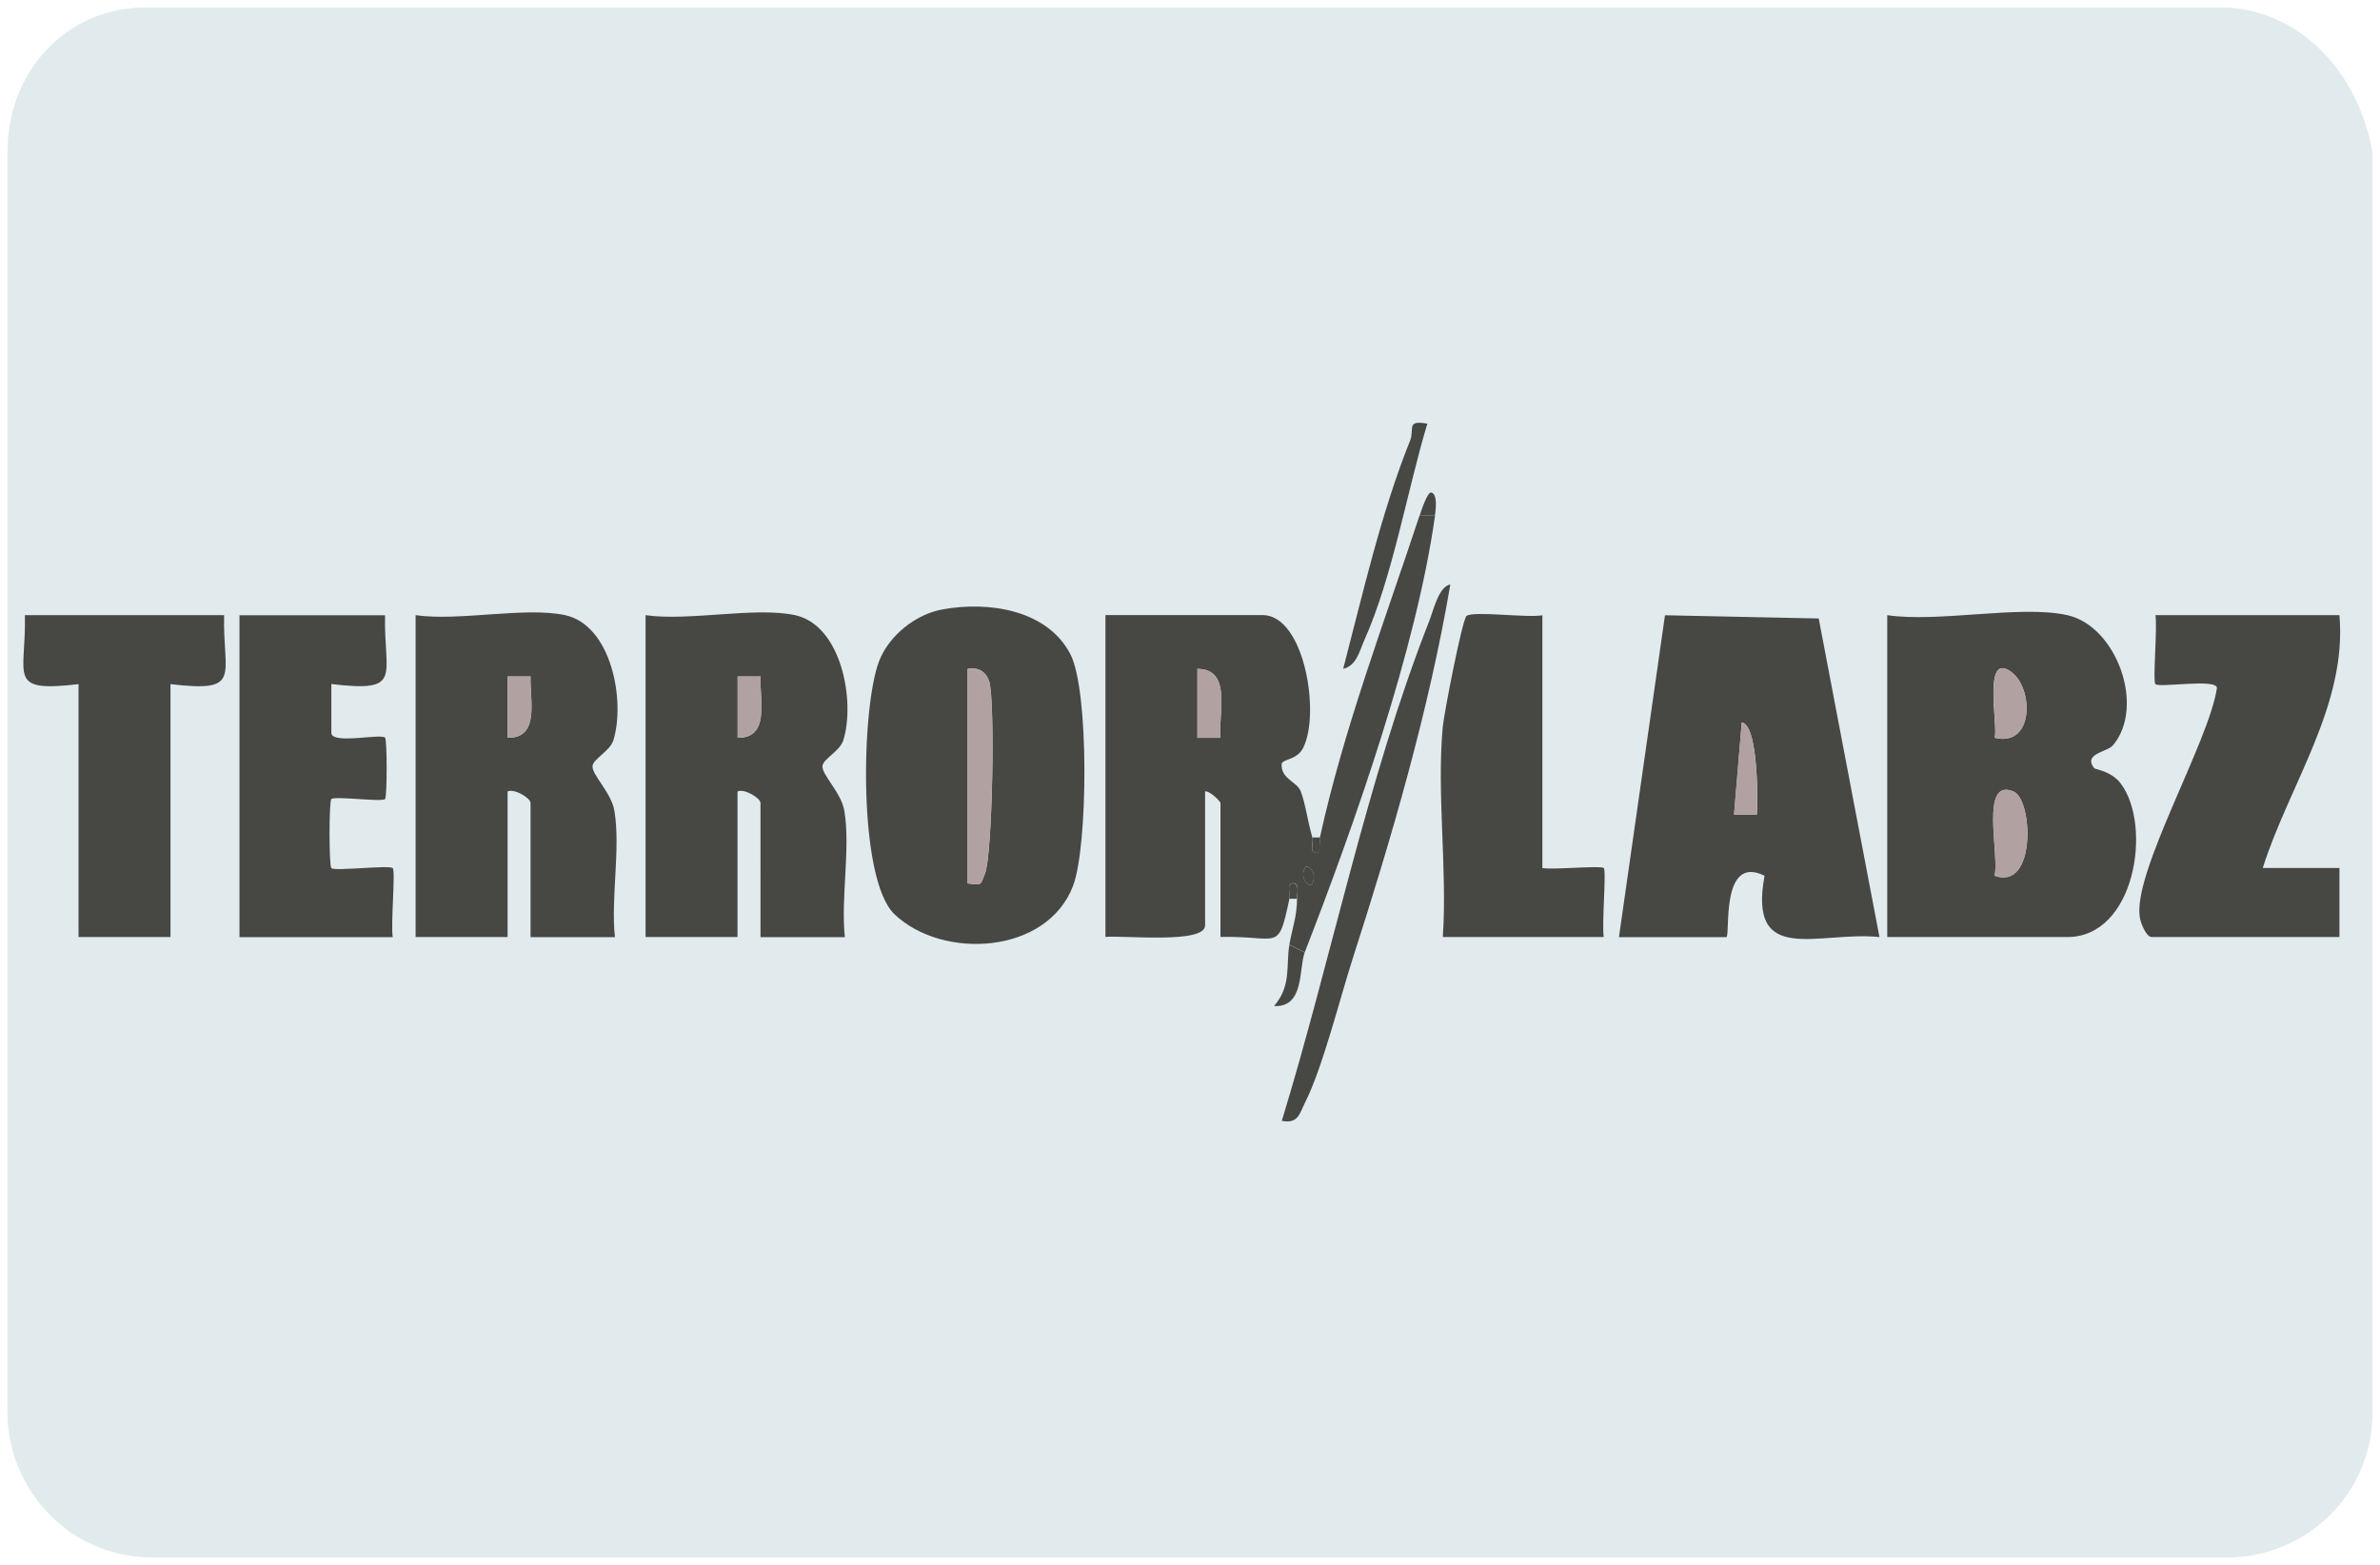
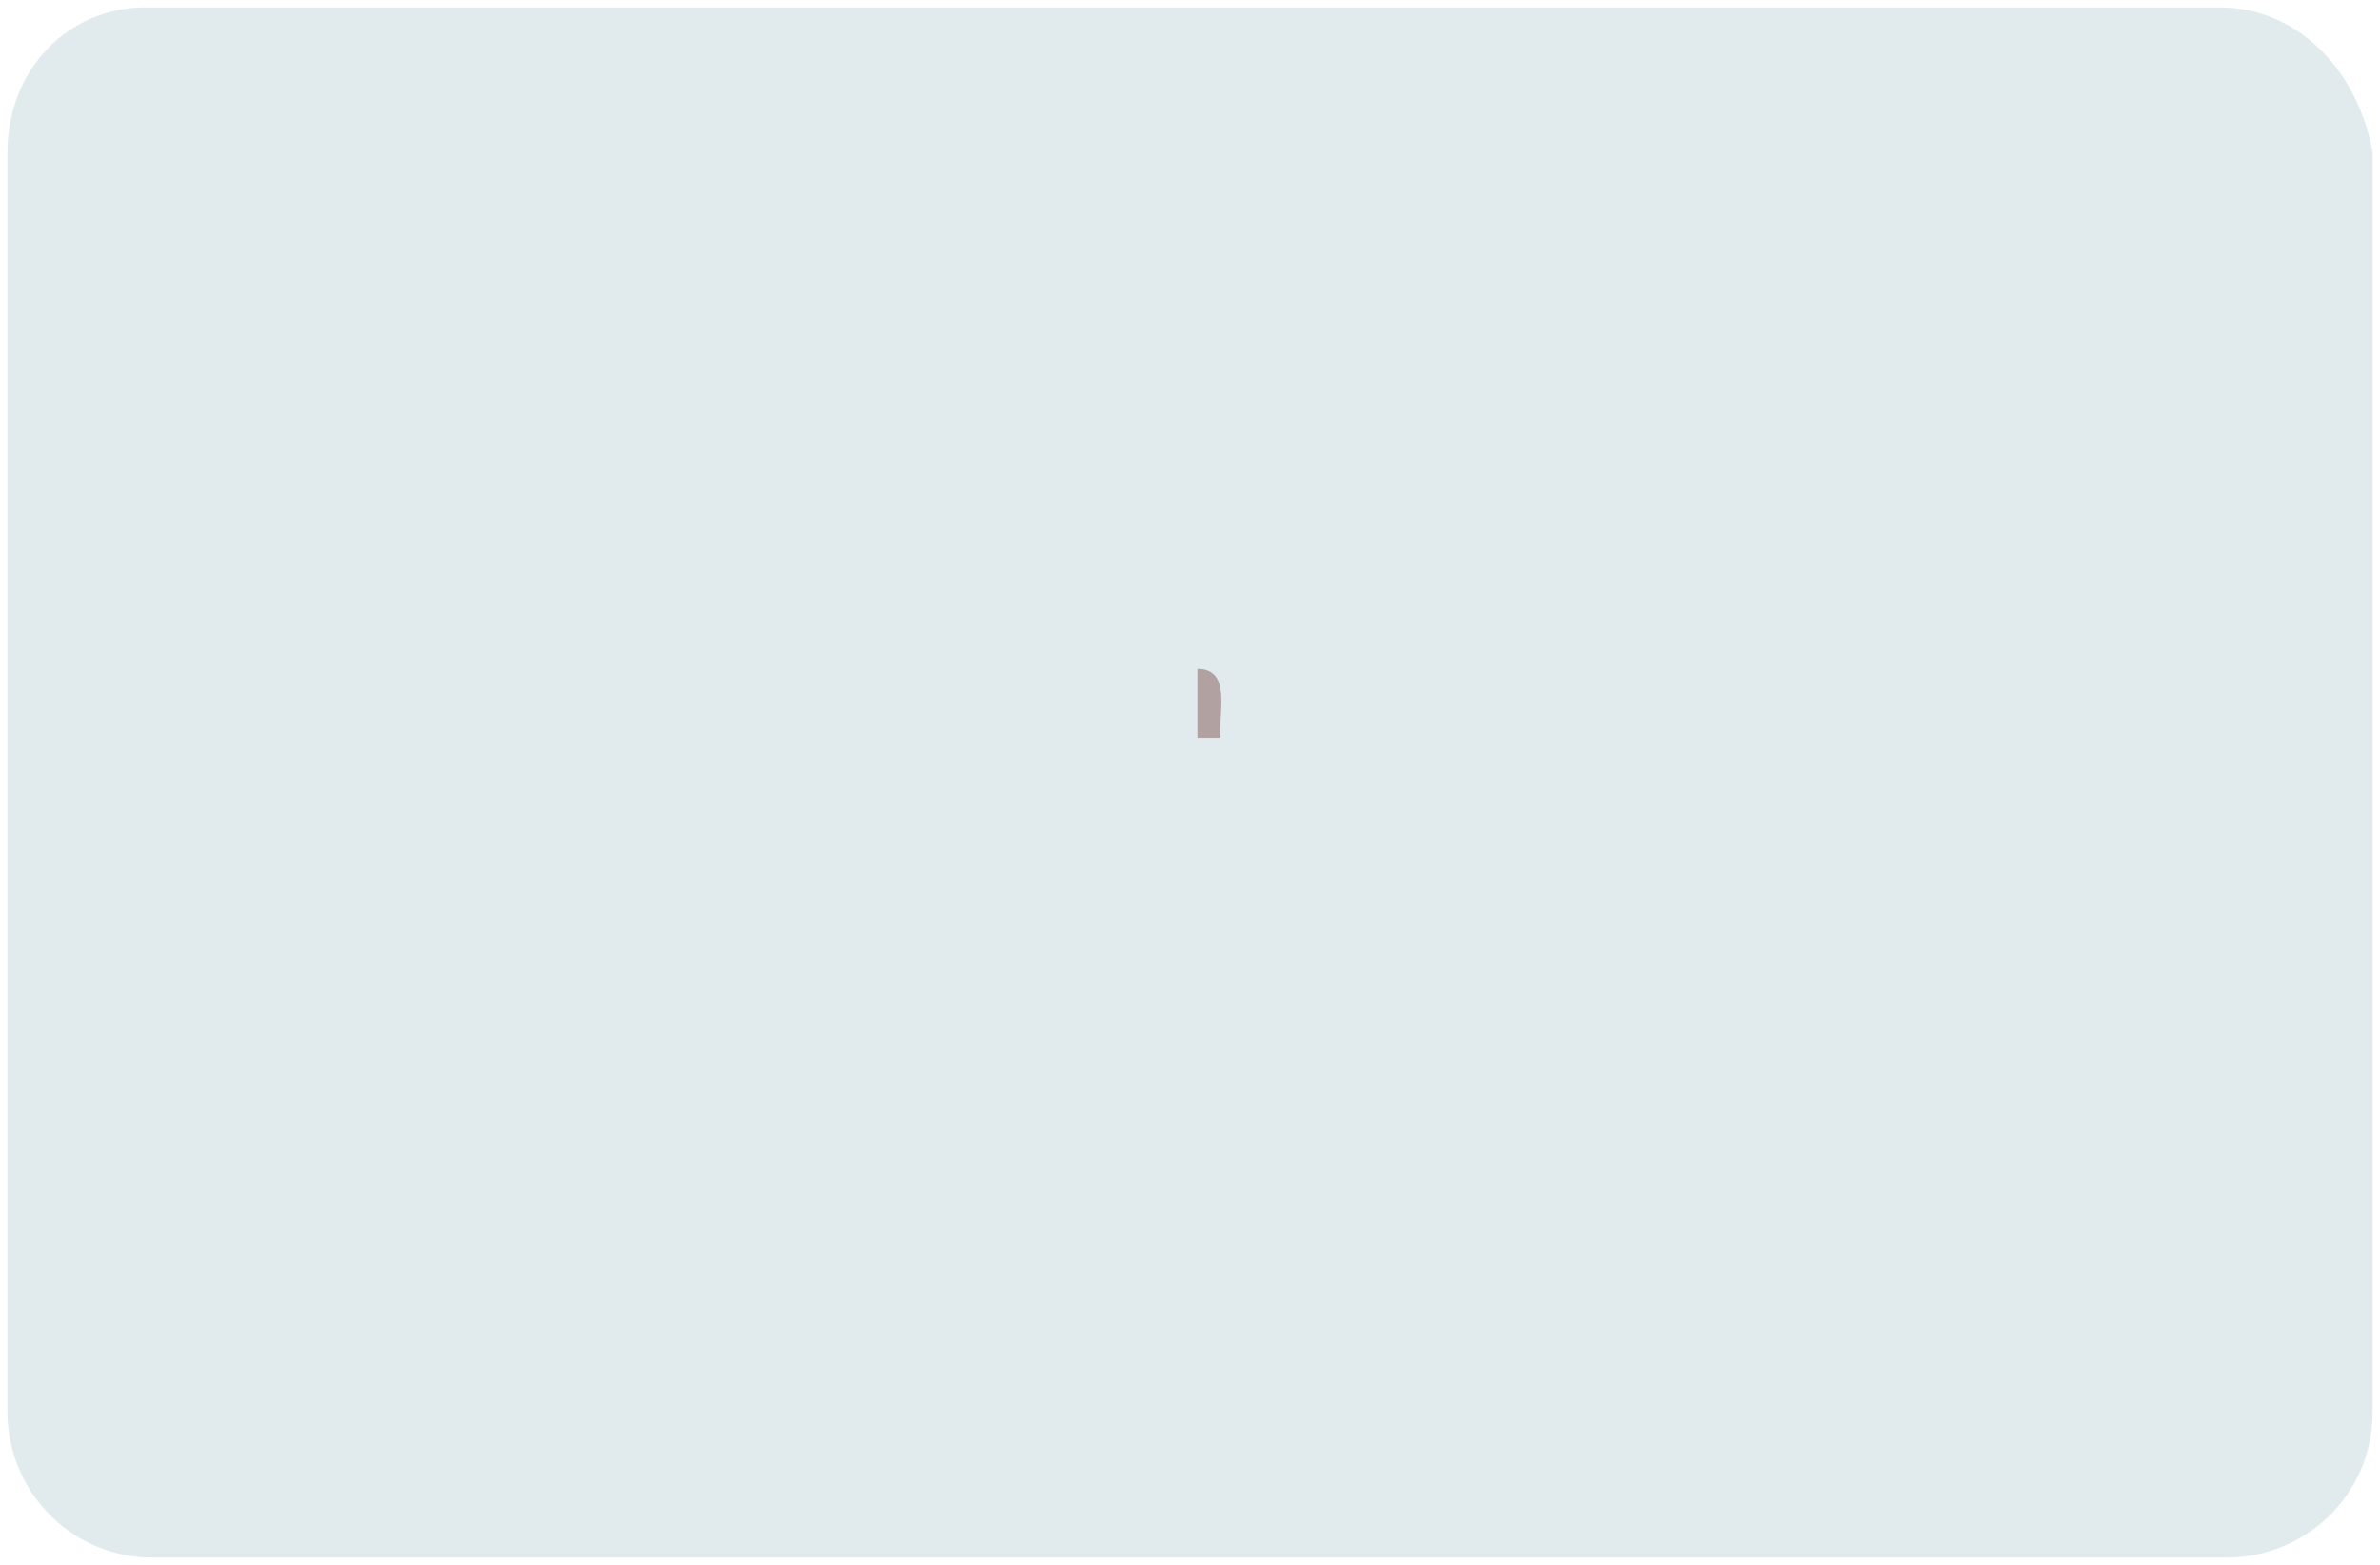
<svg xmlns="http://www.w3.org/2000/svg" id="Layer_1" viewBox="0 0 257 169">
  <defs>
    <style>.st0,.st1{fill:#fff;display:none}.st1{fill:#020202}.st3{fill:#474744}.st4{fill:#b2a1a1}</style>
  </defs>
  <path d="M239.7 1.3h-224c-8 0-14.4 6.4-14.4 15.2v136c0 8 6.4 15.2 15.2 15.2h224c8 0 15.2-6.4 15.2-15.2v-136c-1.6-8.8-8-15.2-16-15.2z" style="fill:#e1ebee;stroke:#e1ebee;stroke-miterlimit:10" />
-   <path class="st3" d="M154.96 55.67c-2.01 14.4-8.75 33.51-14.07 47.17l-1.66-.83c.3-1.75.82-3 .83-4.97 0-.56.31-1.68-.41-1.66-.8 0-.28 1.04-.41 1.66-1.26 5.89-1.02 4-7.45 4.14V86.7c0-.14-1.12-1.3-1.66-1.24v14.48c0 2.03-8.9 1.04-10.76 1.24V66.42h16.97c4.51 0 6.26 10.62 4.38 14.34-.7 1.39-2.32 1.17-2.33 1.8-.02 1.61 1.66 1.83 2.07 2.9.51 1.32.74 3.23 1.25 4.96.18.59-.41 1.66.41 1.66.8 0 .29-1.12.41-1.66 2.62-11.88 6.96-23.25 10.76-34.76h1.66zm-23.18 24.01c-.23-2.59 1.3-7.44-2.48-7.45v7.45h2.48zm9.93 15.72c.59-1.16-.52-2.21-.81-1.65-.59 1.16.52 2.21.81 1.65zM223.24 66.43c5.31 1.18 8.46 9.88 4.92 14.06-.61.73-3.26.88-2.02 2.47.1.13 1.85.29 2.88 1.67 3.4 4.55 1.55 16.56-5.78 16.56h-19.45V66.43c5.55.83 14.37-1.13 19.45 0zm-7.86 13.24c4.55 1.14 4.25-6.25 1.22-7.44-2.35-.92-.81 6.48-1.22 7.44zm0 14.9c4.53 1.63 4.14-8.2 2.06-9.09-3.7-1.58-1.51 6.84-2.06 9.09zM174.82 101.19l4.97-34.75 16.6.35 6.56 34.4c-6.62-.67-14.21 3.21-12.41-6.62-4.85-2.4-3.65 6.63-4.13 6.63h-11.59zm14.9-13.23c.07-1.76.05-3.52-.1-5.28-.08-.89-.39-4.57-1.54-4.65l-.83 9.93h2.48zM101.77 65.81c4.9-.9 11.29-.01 13.81 4.83 2.05 3.94 1.9 20.77.3 25-2.81 7.43-14.08 8.05-19.29 3.09-3.96-3.77-3.61-22.3-1.66-27.34 1.07-2.77 3.94-5.05 6.83-5.58zm2.71 6.42V95.4c1.66.21 1.36.17 1.87-1.03.83-1.95 1.12-18.71.47-20.76-.35-1.1-1.2-1.6-2.34-1.38zM61.02 66.43c5.02 1.08 6.52 9.28 5.22 13.49-.37 1.2-2.09 1.96-2.25 2.76-.17.92 2.03 2.88 2.36 4.9.67 4.09-.4 9.37.05 13.62h-9.11V86.71c0-.54-1.78-1.59-2.48-1.24v15.72h-9.93V66.43c4.67.68 11.84-.93 16.14 0zm-3.72 6.62h-2.48v6.62c3.54.06 2.36-4.18 2.47-6.62zM85.85 66.43c5.02 1.08 6.52 9.28 5.22 13.49-.37 1.2-2.09 1.96-2.25 2.76-.17.92 2.03 2.88 2.36 4.9.67 4.09-.4 9.37.05 13.62h-9.11V86.71c0-.54-1.78-1.59-2.48-1.24v15.72h-9.93V66.43c4.67.68 11.84-.93 16.14 0zm-3.72 6.62h-2.48v6.62c3.54.06 2.36-4.18 2.47-6.62z" />
-   <path class="st3" d="M252.62 66.43c.85 9.73-5.43 18.31-8.28 27.3h8.28v7.46h-20.28c-.56 0-1.15-1.4-1.27-2.09-.84-4.82 7.49-19.03 8.32-24.8.02-1.06-6.23 0-6.64-.42-.31-.31.23-6.14 0-7.45h19.86zM41.58 66.43c-.15 6.63 2.03 8.36-5.8 7.44v5.32c.17 1.2 5.34 0 5.8.47.23.23.23 6.4 0 6.63-.34.34-5.46-.35-5.8 0-.26.26-.26 7.19 0 7.46.35.35 6.28-.36 6.63 0 .31.31-.23 6.14 0 7.45H25.86V66.44h15.72zM24.2 66.43c-.15 6.63 2.03 8.36-5.79 7.45v27.31H8.48V73.88c-7.82.91-5.64-.82-5.79-7.45h21.52zM166.55 66.43v27.31c1.22.21 6.33-.3 6.63 0s-.23 6.14 0 7.45H155.8c.5-7.35-.68-15.51 0-22.75.14-1.42 2.09-11.53 2.56-11.92.68-.58 6.6.23 8.19-.08zM138.41 121.05c5.4-17.63 9.18-36.86 15.93-54 .43-1.1 1.02-3.73 2.27-3.93-2.29 13.5-6.33 27.32-10.53 40.36-1.4 4.36-3.26 11.82-5.14 15.55-.61 1.21-.74 2.36-2.53 2.01M154.13 45.75c-2.2 7.3-3.74 16.52-6.81 23.39-.52 1.16-.83 2.75-2.28 3.09 2.14-8.19 4.08-16.8 7.23-24.66.5-1.25-.48-2.24 1.86-1.82M140.89 102.85c-.66 1.7 0 5.97-3.31 5.79 1.89-2.2 1.27-4.34 1.65-6.61l1.66.83zM154.96 55.67h-1.66c.21-.63.82-2.5 1.24-2.49.72.15.5 1.89.41 2.49zM142.55 90.44c-.12.55.39 1.67-.41 1.66-.83 0-.24-1.07-.41-1.66h.83zM140.06 97.06h-.83c.13-.63-.38-1.67.41-1.66.72-.01.41 1.1.41 1.66z" />
  <path class="st4" d="M131.78 79.68h-2.48v-7.45c3.78.01 2.24 4.86 2.48 7.45z" />
-   <path class="st3" d="M141.71 95.4c-.29.56-1.41-.48-.81-1.65.29-.56 1.41.48.81 1.65z" />
-   <path class="st4" d="M215.38 94.57c.55-2.26-1.64-10.68 2.06-9.09 2.08.89 2.47 10.73-2.06 9.09zM215.38 79.67c.41-.96-1.12-8.36 1.22-7.44 3.03 1.19 3.33 8.58-1.22 7.44zM189.72 87.96h-2.48l.83-9.93c1.16.08 1.47 3.76 1.54 4.65.15 1.77.17 3.52.1 5.28zM104.48 72.23c1.14-.21 1.99.28 2.34 1.38.65 2.05.36 18.81-.47 20.76-.51 1.19-.21 1.24-1.87 1.03V72.23zM57.3 73.05c-.11 2.44 1.07 6.68-2.47 6.62v-6.62h2.47zM82.13 73.05c-.11 2.44 1.07 6.68-2.47 6.62v-6.62h2.47z" />
</svg>